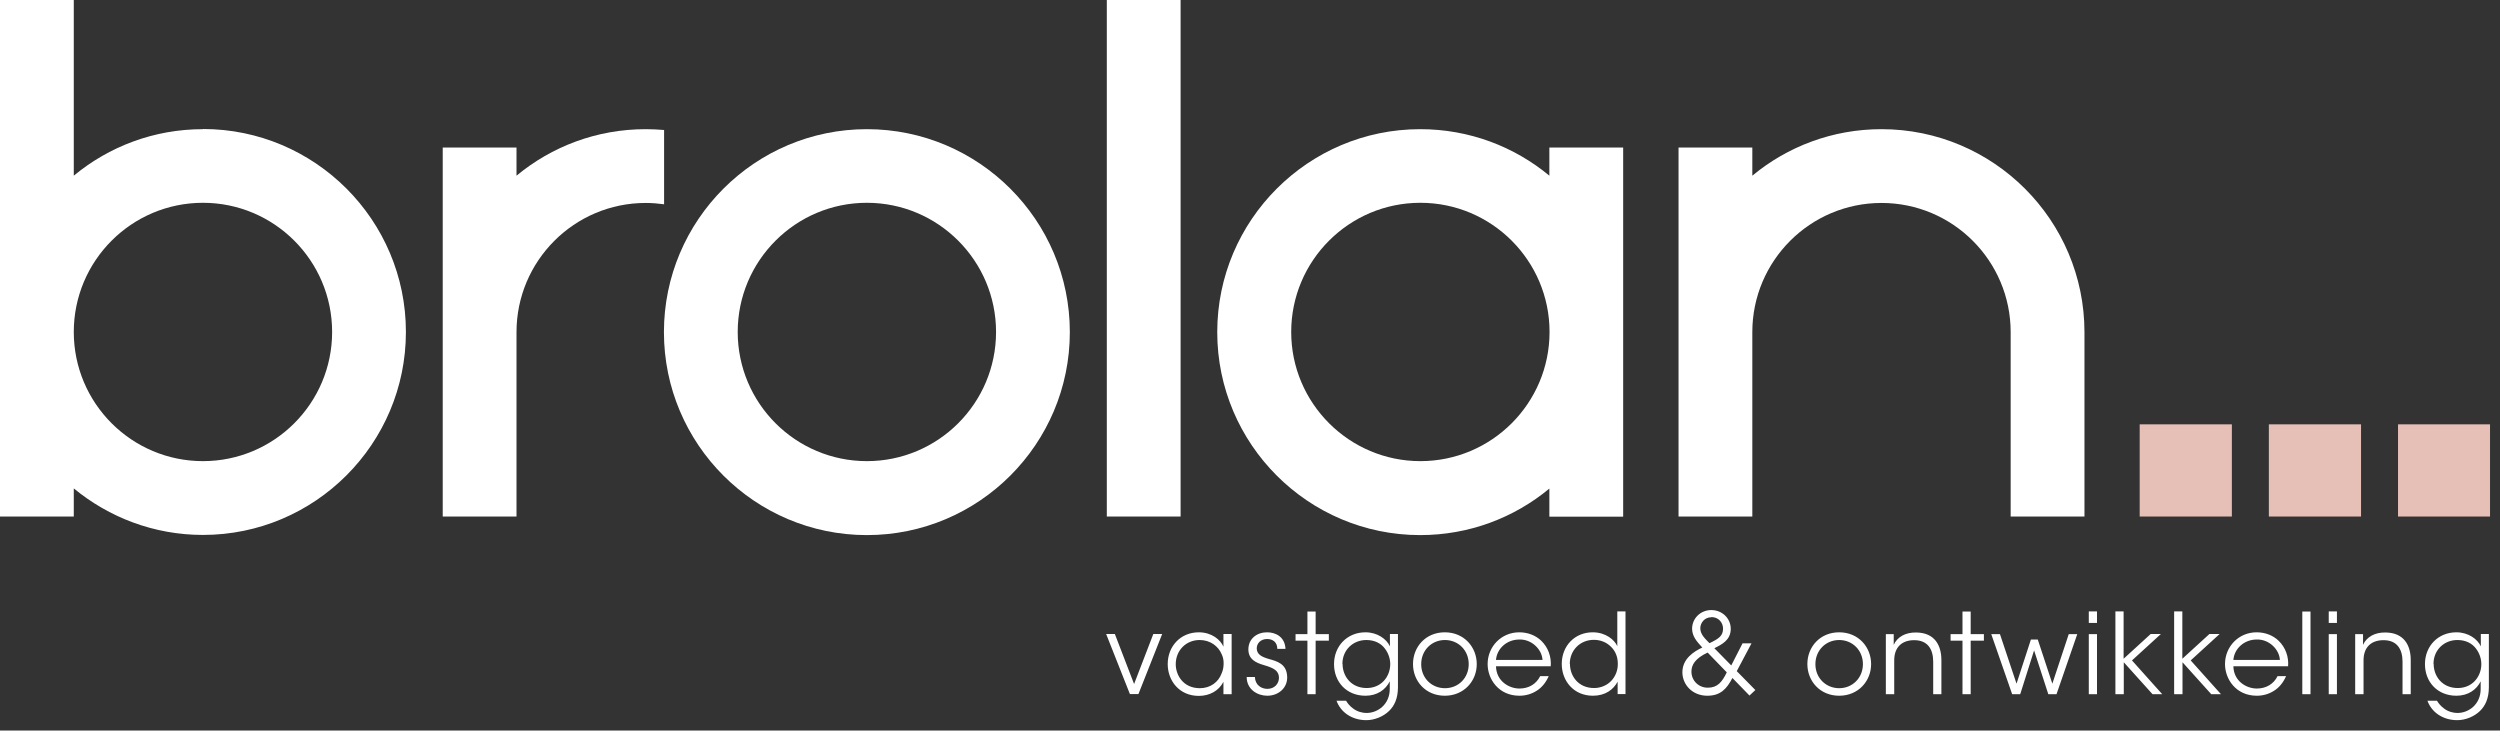
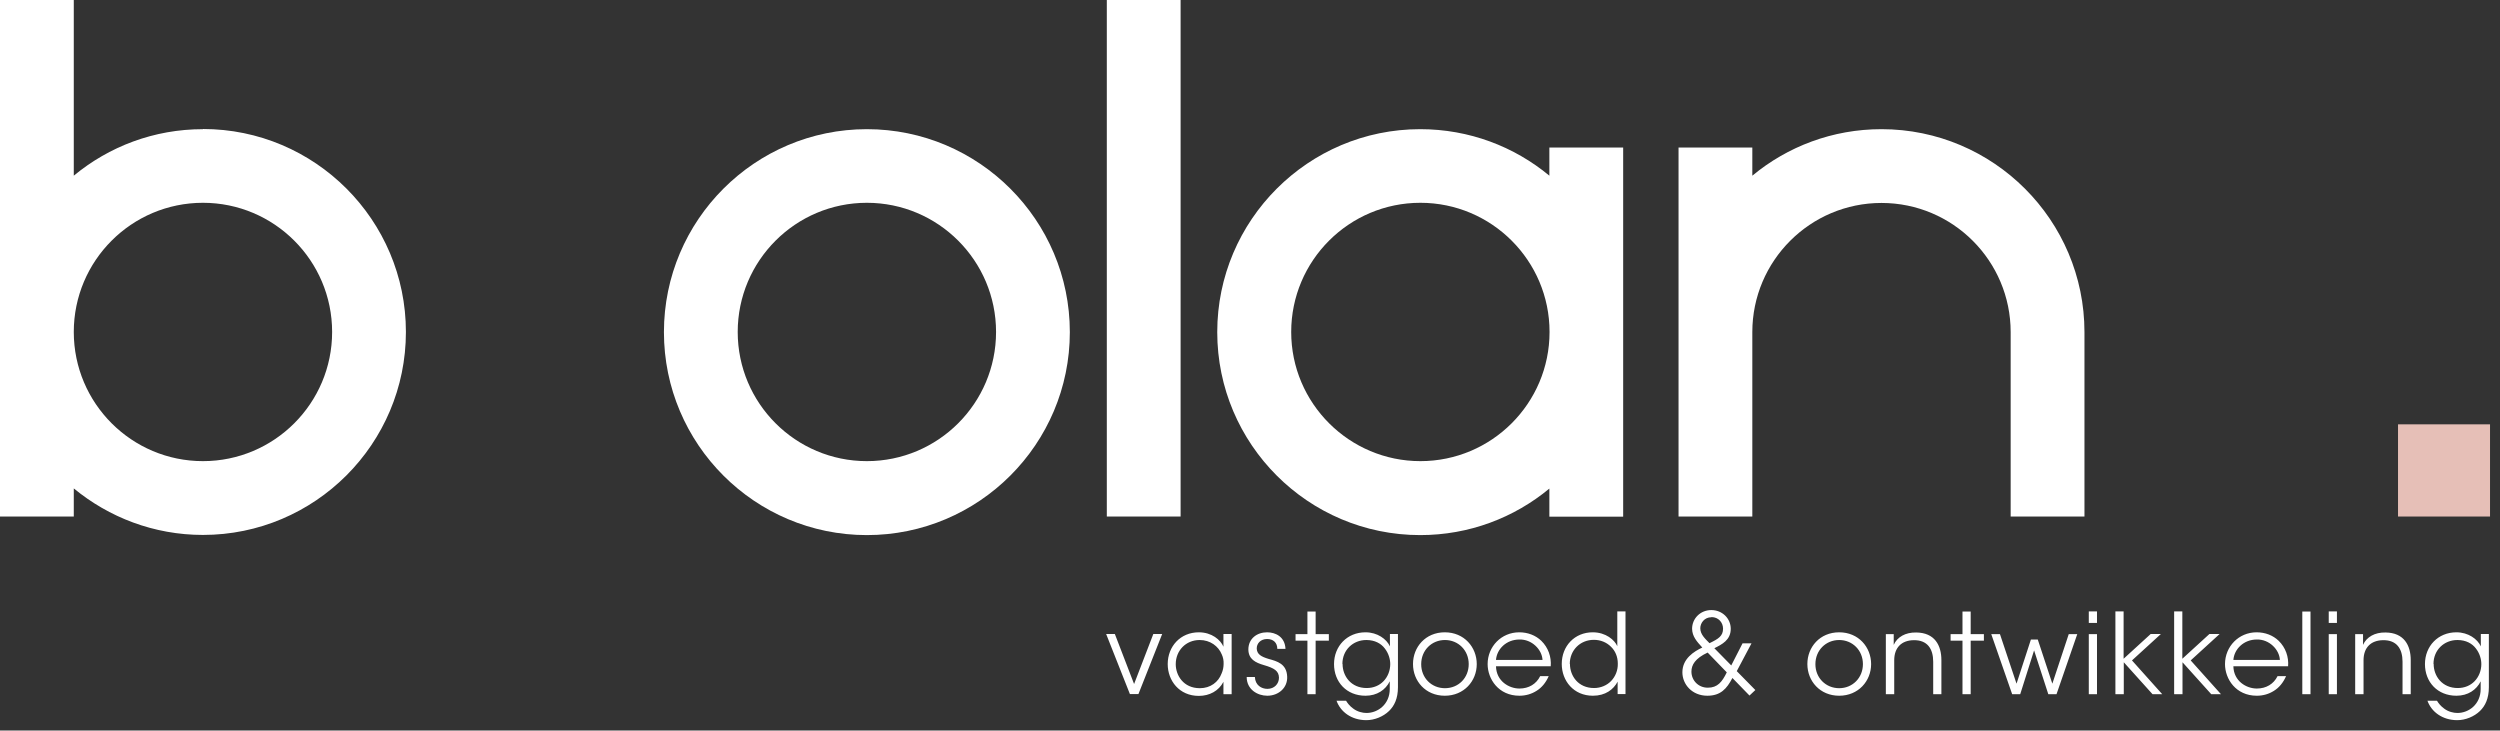
<svg xmlns="http://www.w3.org/2000/svg" width="154" height="45" viewBox="0 0 154 45" fill="none">
  <rect x="0" y="0" width="154" height="45" fill="#333333" stroke="none" />
  <path d="M149.903 40.898C149.903 40.033 150.562 39.425 151.376 39.425C151.902 39.425 152.283 39.641 152.51 39.94C152.747 40.239 152.85 40.6 152.85 40.909C152.85 41.311 152.696 41.692 152.438 41.96C152.18 42.228 151.82 42.383 151.397 42.383C150.438 42.383 149.913 41.651 149.913 40.898H149.903ZM153.324 39.053H152.819V39.816C152.613 39.363 152.046 38.95 151.315 38.95C150.181 38.95 149.377 39.806 149.377 40.909C149.377 42.012 150.15 42.857 151.315 42.857C152.026 42.857 152.551 42.496 152.809 41.97V42.444C152.809 43.372 152.088 43.919 151.376 43.919C151.139 43.919 150.82 43.846 150.562 43.651C150.346 43.496 150.212 43.321 150.119 43.166H149.531C149.769 43.836 150.438 44.362 151.366 44.362C151.871 44.362 152.407 44.145 152.768 43.795C153.087 43.486 153.314 43.032 153.314 42.331V39.053H153.324ZM145.089 42.764H145.594V40.672C145.594 39.899 146.037 39.445 146.8 39.435C147.635 39.425 147.996 39.961 147.996 40.764V42.764H148.501V40.661C148.501 39.765 148.099 38.971 146.944 38.961C146.285 38.95 145.78 39.239 145.563 39.724C145.563 39.476 145.563 39.27 145.563 39.064H145.079V42.764H145.089ZM143.45 42.764H143.955V39.064H143.45V42.764ZM143.45 38.373H143.955V37.662H143.45V38.373ZM141.822 42.764H142.327V37.672H141.822V42.764ZM137.576 40.651C137.627 39.981 138.215 39.394 139.019 39.394C139.781 39.373 140.41 40.012 140.441 40.651H137.576ZM140.946 41.053C140.997 40.466 140.791 39.888 140.369 39.476C140.018 39.136 139.534 38.95 139.008 38.95C137.905 38.95 137.06 39.827 137.06 40.909C137.06 41.826 137.73 42.857 139.019 42.857C139.4 42.857 139.761 42.754 140.07 42.558C140.389 42.362 140.647 42.053 140.822 41.651H140.297C140.059 42.135 139.596 42.414 139.019 42.414C138.39 42.414 137.596 41.97 137.576 41.043H140.946V41.053ZM133.937 42.764H134.442V40.795L136.215 42.764H136.813L134.947 40.682L136.73 39.053H136.102L134.432 40.579V37.662H133.927V42.754L133.937 42.764ZM130.32 42.764H130.825V40.795L132.597 42.764H133.195L131.33 40.682L133.113 39.053H132.484L130.814 40.579V37.662H130.309V42.754L130.32 42.764ZM128.67 42.764H129.175V39.064H128.67V42.764ZM128.67 38.373H129.175V37.662H128.67V38.373ZM123.95 42.764H124.445L125.3 40.064L126.176 42.764H126.681L127.959 39.064H127.434L126.424 42.115L125.527 39.394H125.104L124.218 42.115L123.198 39.064H122.662L123.95 42.764ZM120.889 42.764H121.394V39.466H122.208V39.064H121.394V37.672H120.889V39.064H120.157V39.466H120.889V42.764ZM116.179 42.764H116.684V40.672C116.684 39.899 117.127 39.445 117.889 39.435C118.724 39.425 119.085 39.961 119.085 40.764V42.764H119.59V40.661C119.59 39.765 119.188 38.971 118.034 38.961C117.374 38.95 116.869 39.239 116.653 39.724C116.653 39.476 116.653 39.27 116.653 39.064H116.168V42.764H116.179ZM111.829 40.909C111.829 40.064 112.468 39.425 113.293 39.425C114.117 39.425 114.756 40.064 114.756 40.909C114.756 41.754 114.117 42.393 113.293 42.393C112.468 42.393 111.829 41.754 111.829 40.919V40.909ZM111.334 40.909C111.334 41.95 112.107 42.857 113.293 42.857C114.478 42.857 115.261 41.95 115.261 40.909C115.261 39.868 114.488 38.95 113.293 38.95C112.097 38.95 111.334 39.868 111.334 40.898V40.909ZM106.366 41.424C106.078 42.012 105.8 42.362 105.202 42.362C104.604 42.362 104.192 41.898 104.192 41.373C104.192 40.96 104.418 40.558 105.191 40.198L106.366 41.414V41.424ZM105.429 38.013C105.861 38.013 106.14 38.353 106.14 38.724C106.14 39.177 105.861 39.352 105.305 39.62C105.068 39.373 104.738 39.095 104.738 38.703C104.738 38.373 104.996 38.023 105.418 38.023L105.429 38.013ZM107.346 39.62L106.645 40.991L105.604 39.93C106.078 39.693 106.614 39.425 106.614 38.734C106.614 38.105 106.098 37.58 105.418 37.58C104.738 37.58 104.233 38.105 104.233 38.734C104.243 39.208 104.522 39.517 104.862 39.888C104.357 40.125 103.635 40.569 103.635 41.414C103.635 42.156 104.233 42.857 105.171 42.857C105.985 42.857 106.366 42.434 106.717 41.764L107.768 42.846L108.129 42.506L106.985 41.342L107.892 39.631H107.346V39.62ZM96.699 40.898C96.699 40.064 97.327 39.414 98.183 39.414C98.595 39.414 98.966 39.569 99.234 39.837C99.502 40.094 99.657 40.455 99.657 40.878C99.667 41.29 99.512 41.672 99.244 41.95C98.987 42.218 98.605 42.383 98.193 42.383C97.224 42.383 96.709 41.641 96.709 40.898H96.699ZM100.131 37.662H99.626V39.806C99.461 39.425 98.925 38.95 98.111 38.95C96.998 38.95 96.204 39.796 96.204 40.898C96.204 41.94 96.936 42.857 98.121 42.857C98.894 42.857 99.389 42.475 99.646 41.991V42.754H100.131V37.662ZM92.153 40.651C92.205 39.981 92.792 39.394 93.596 39.394C94.359 39.373 94.988 40.012 95.019 40.651H92.153ZM95.524 41.053C95.575 40.466 95.369 39.888 94.947 39.476C94.596 39.136 94.112 38.95 93.586 38.95C92.483 38.95 91.638 39.827 91.638 40.909C91.638 41.826 92.308 42.857 93.596 42.857C93.978 42.857 94.338 42.754 94.648 42.558C94.967 42.362 95.225 42.053 95.4 41.651H94.874C94.637 42.135 94.174 42.414 93.596 42.414C92.968 42.414 92.174 41.97 92.153 41.043H95.524V41.053ZM87.546 40.909C87.546 40.064 88.185 39.425 89.01 39.425C89.834 39.425 90.473 40.064 90.473 40.909C90.473 41.754 89.845 42.393 89.01 42.393C88.175 42.393 87.546 41.754 87.546 40.919V40.909ZM87.041 40.909C87.041 41.95 87.814 42.857 88.999 42.857C90.185 42.857 90.968 41.95 90.968 40.909C90.968 39.868 90.195 38.95 88.999 38.95C87.804 38.95 87.041 39.868 87.041 40.898V40.909ZM82.692 40.898C82.692 40.033 83.351 39.425 84.166 39.425C84.691 39.425 85.073 39.641 85.299 39.94C85.536 40.239 85.639 40.6 85.639 40.909C85.639 41.311 85.485 41.692 85.227 41.96C84.969 42.228 84.609 42.383 84.186 42.383C83.228 42.383 82.702 41.651 82.702 40.898H82.692ZM86.124 39.053H85.619V39.816C85.413 39.363 84.846 38.95 84.114 38.95C82.98 38.95 82.176 39.806 82.176 40.909C82.176 42.012 82.949 42.857 84.114 42.857C84.825 42.857 85.351 42.496 85.609 41.97V42.444C85.609 43.372 84.887 43.919 84.176 43.919C83.939 43.919 83.619 43.846 83.362 43.651C83.145 43.496 83.011 43.321 82.918 43.166H82.331C82.568 43.836 83.238 44.362 84.166 44.362C84.671 44.362 85.207 44.145 85.567 43.795C85.887 43.486 86.114 43.032 86.114 42.331V39.053H86.124ZM80.537 42.764H81.043V39.466H81.857V39.064H81.043V37.672H80.537V39.064H79.806V39.466H80.537V42.764ZM79.187 39.981C79.156 39.229 78.579 38.95 78.054 38.95C77.425 38.95 76.899 39.342 76.899 40.012C76.909 40.6 77.322 40.816 77.858 40.971C78.497 41.156 78.775 41.331 78.785 41.744C78.785 42.125 78.497 42.434 78.074 42.434C77.703 42.434 77.322 42.208 77.301 41.702H76.796C76.796 42.475 77.466 42.857 78.064 42.857C78.765 42.857 79.321 42.362 79.29 41.682C79.26 40.888 78.672 40.734 78.146 40.589C77.703 40.455 77.435 40.311 77.415 39.961C77.404 39.641 77.652 39.363 78.054 39.363C78.425 39.363 78.682 39.579 78.682 39.971H79.187V39.981ZM72.426 40.909C72.426 40.084 73.044 39.425 73.9 39.425C74.549 39.425 75.054 39.806 75.26 40.311C75.343 40.486 75.384 40.692 75.374 40.898C75.374 41.094 75.333 41.3 75.25 41.486C75.054 42.012 74.57 42.393 73.91 42.393C72.89 42.393 72.426 41.589 72.426 40.919V40.909ZM75.869 39.053H75.364V39.837C75.188 39.414 74.642 38.95 73.848 38.95C72.715 38.95 71.931 39.816 71.931 40.909C71.931 41.929 72.642 42.867 73.848 42.867C74.508 42.867 75.075 42.558 75.364 42.001V42.764H75.869V39.064V39.053ZM71.581 39.053H71.045L69.86 42.135L68.674 39.053H68.138L69.602 42.754H70.128L71.591 39.053H71.581Z" fill="white" />
  <path d="M12.502 28.406C8.111 28.406 4.545 24.84 4.545 20.449C4.545 16.058 8.111 12.492 12.502 12.492C16.893 12.492 20.459 16.058 20.459 20.449C20.459 24.84 16.893 28.406 12.502 28.406ZM12.502 7.957C9.482 7.957 6.71 9.029 4.545 10.822V0H0V31.818H4.545V30.086C6.71 31.869 9.482 32.952 12.502 32.952C19.398 32.952 25.004 27.345 25.004 20.449C25.004 13.554 19.398 7.947 12.502 7.947" fill="white" />
-   <path d="M39.774 7.957C36.754 7.957 33.982 9.028 31.817 10.822V9.09H27.272V31.817H31.817V20.459C31.817 16.068 35.383 12.502 39.774 12.502C40.156 12.502 40.537 12.533 40.908 12.584V8.008C40.537 7.977 40.156 7.957 39.774 7.957Z" fill="white" />
  <path d="M72.725 0H68.18V31.818H72.725V0Z" fill="white" />
  <path d="M53.4 28.406C49.009 28.406 45.443 24.84 45.443 20.449C45.443 16.058 49.009 12.492 53.4 12.492C57.79 12.492 61.357 16.058 61.357 20.449C61.357 24.84 57.79 28.406 53.4 28.406ZM53.4 7.957C46.504 7.957 40.898 13.564 40.898 20.459C40.898 27.355 46.504 32.962 53.4 32.962C60.295 32.962 65.902 27.355 65.902 20.459C65.902 13.564 60.295 7.957 53.4 7.957Z" fill="white" />
  <path d="M87.495 28.406C83.114 28.406 79.538 24.84 79.538 20.449C79.538 16.058 83.104 12.492 87.495 12.492C91.885 12.492 95.452 16.058 95.452 20.449C95.452 24.84 91.885 28.406 87.495 28.406ZM99.987 20.449V9.09H95.441V10.822C93.277 9.028 90.504 7.957 87.484 7.957C80.589 7.957 74.982 13.564 74.982 20.459C74.982 27.355 80.589 32.962 87.484 32.962C90.504 32.962 93.277 31.89 95.441 30.096V31.828H99.987V20.469V20.449Z" fill="white" />
  <path d="M115.9 7.957C112.88 7.957 110.108 9.028 107.943 10.822V9.09H103.398V31.817H107.943V20.459C107.943 16.068 111.51 12.502 115.9 12.502C120.291 12.502 123.857 16.068 123.857 20.459V31.817H128.403V20.459C128.403 13.564 122.796 7.957 115.9 7.957Z" fill="white" />
-   <path d="M137.483 26.139H131.804V31.818H137.483V26.139Z" fill="#E6BFB7" />
-   <path d="M145.44 26.139H139.761V31.818H145.44V26.139Z" fill="#E6BFB7" />
  <path d="M153.386 26.139H147.718V31.818H153.386V26.139Z" fill="#E6BFB7" />
</svg>